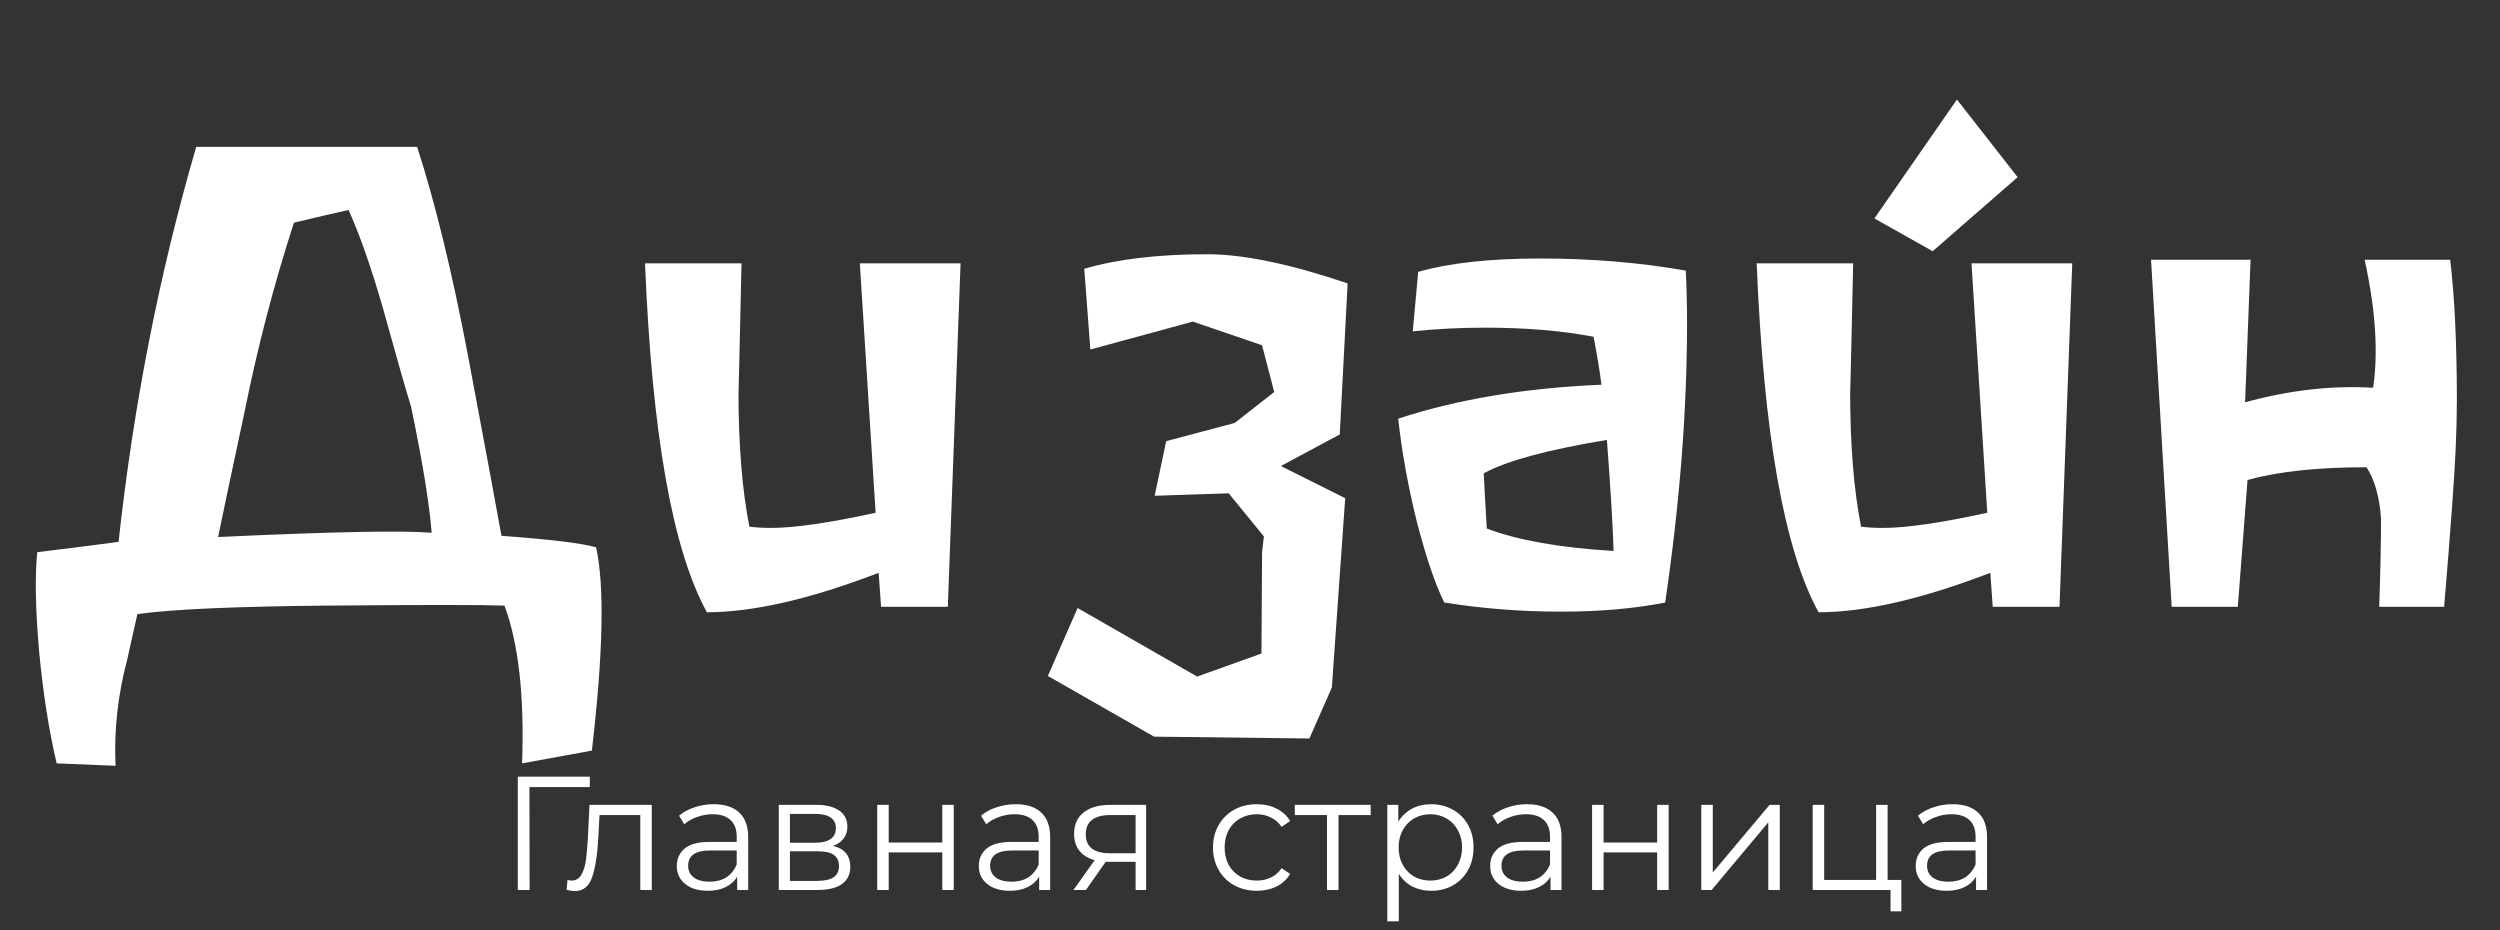
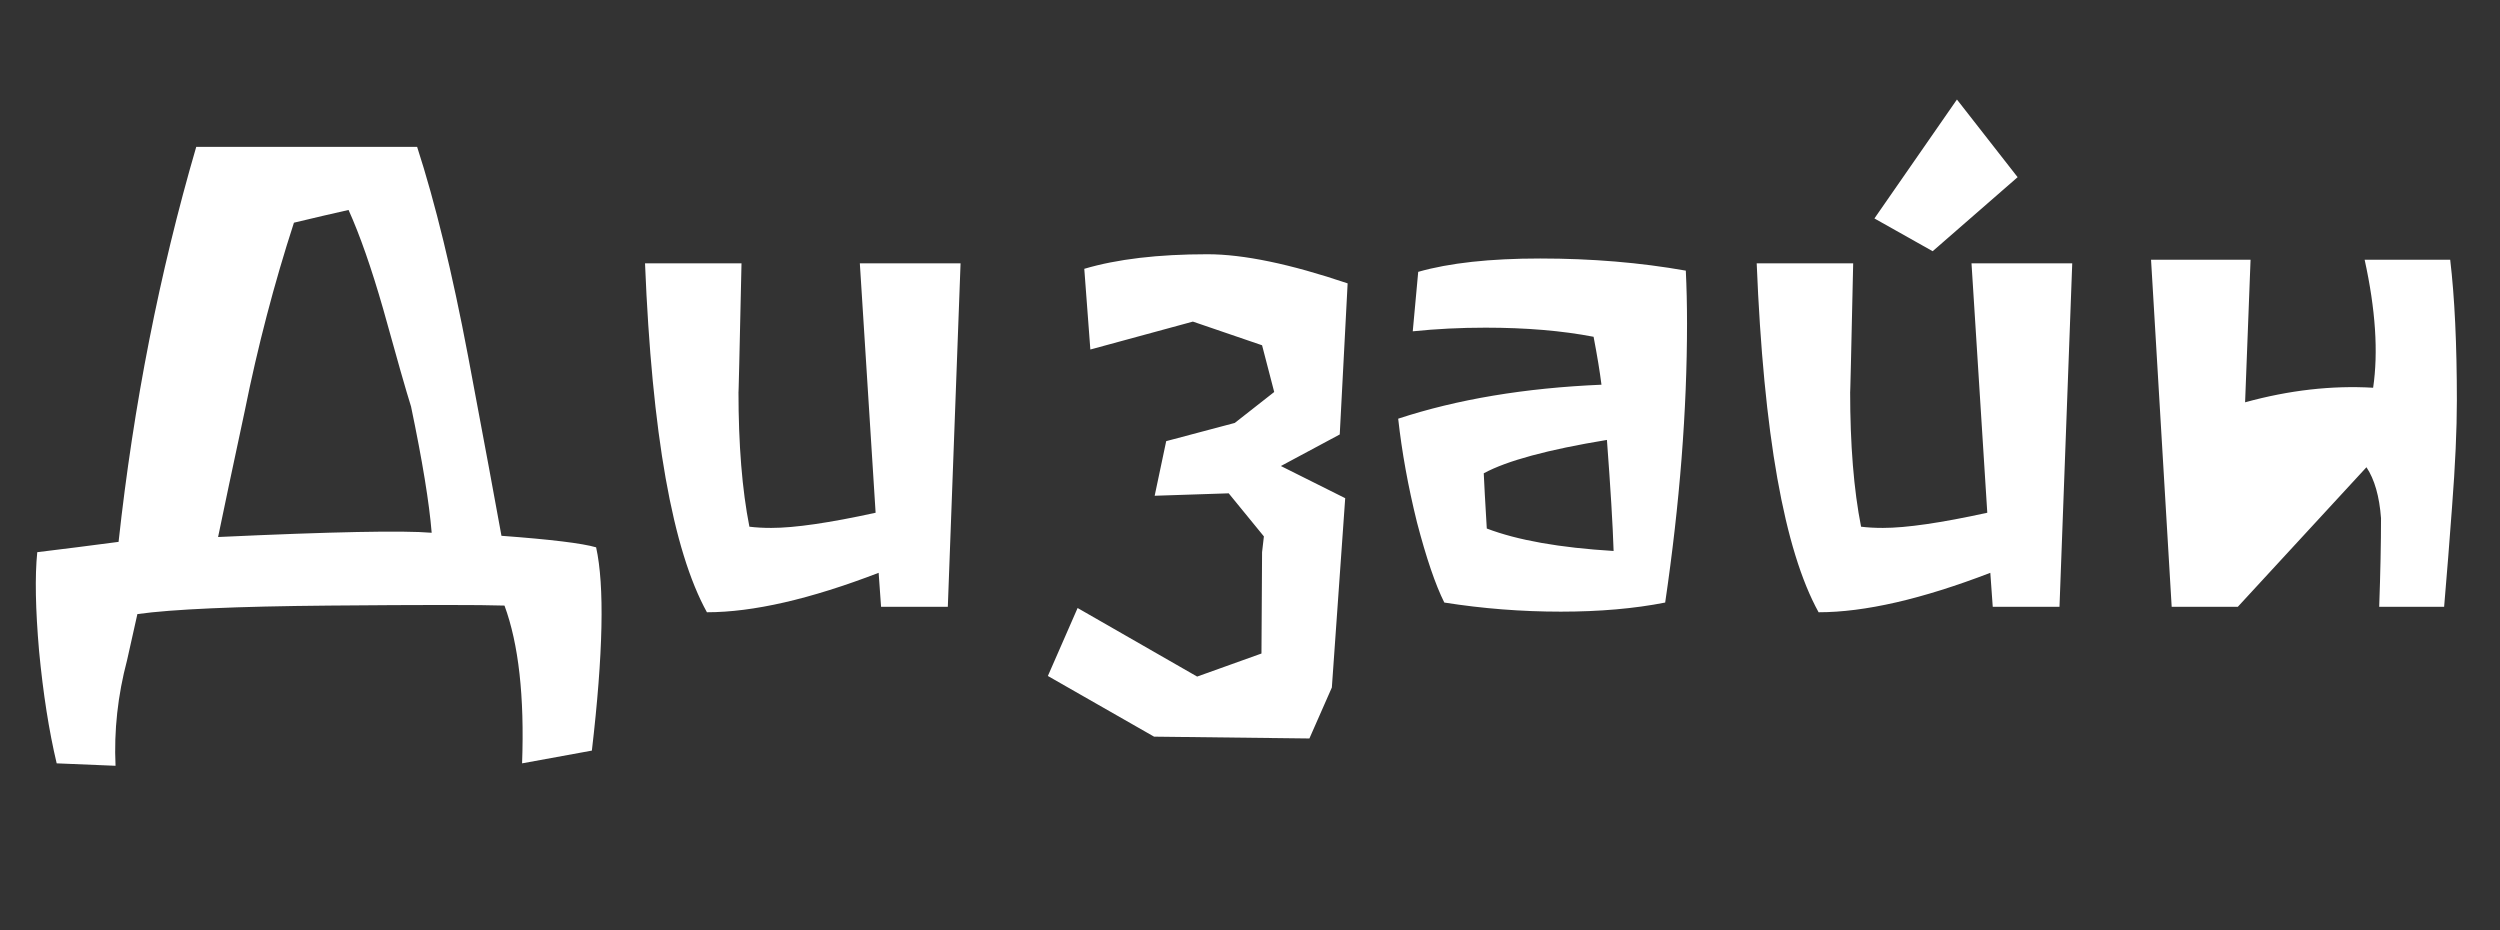
<svg xmlns="http://www.w3.org/2000/svg" width="618" height="230" viewBox="0 0 618 230" fill="none">
  <rect x="0" y="0" width="618" height="230" fill="#333333" stroke="none" />
-   <path d="M124.711 149.7C118.911 149.5 104.461 149.5 81.361 149.7C58.361 149.9 42.561 150.6 33.961 151.8L31.411 163.2C29.111 171.9 28.161 180.6 28.561 189.3L14.011 188.7C12.111 180.7 10.661 171.45 9.661 160.95C8.761 150.55 8.611 142.4 9.211 136.5C15.811 135.7 22.511 134.85 29.311 133.95C33.011 100.05 39.411 67.5 48.511 36.3H103.111C107.611 50.2 111.811 67.45 115.711 88.05C119.811 109.85 122.561 124.65 123.961 132.45C136.161 133.35 143.961 134.3 147.361 135.3C149.461 144.8 149.111 161.55 146.311 185.55L129.061 188.7C129.661 172.2 128.211 159.2 124.711 149.7ZM106.711 131.7C106.111 124.3 104.411 113.9 101.611 100.5C100.411 96.7 98.111 88.65 94.711 76.35C91.811 66.25 88.961 58.1 86.161 51.9C82.161 52.8 77.661 53.85 72.661 55.05C67.761 70.15 63.711 85.65 60.511 101.55C57.511 115.55 55.311 125.95 53.911 132.75C82.111 131.45 99.711 131.1 106.711 131.7ZM237.451 65.1L234.301 150H217.801L217.201 141.6C200.301 148.1 186.151 151.35 174.751 151.35C166.251 135.95 161.151 107.2 159.451 65.1H183.301C182.801 88 182.551 98.55 182.551 96.75C182.551 109.95 183.451 121.1 185.251 130.2C186.851 130.4 188.651 130.5 190.651 130.5C196.451 130.5 205.051 129.25 216.451 126.75L212.551 65.1H237.451ZM266.384 150.3L295.934 167.25L311.834 161.55L311.984 136.5L312.434 132.6L303.734 121.95L285.434 122.55L288.284 109.05L305.234 104.55L314.984 96.9L311.984 85.35L294.884 79.5L269.534 86.4L268.034 66.45C276.134 64.05 286.284 62.85 298.484 62.85C307.384 62.85 318.934 65.25 333.134 70.05L331.184 107.4L316.634 115.2L332.534 123.15L329.234 169.95L323.684 182.55L285.284 182.1L259.034 167.1L266.384 150.3ZM416.733 66.9C416.933 71.1 417.033 75.45 417.033 79.95C417.033 101.45 415.233 124.45 411.633 148.95C404.033 150.45 395.433 151.2 385.833 151.2C376.133 151.2 366.533 150.45 357.033 148.95C354.833 144.55 352.583 137.95 350.283 129.15C348.083 120.25 346.533 111.7 345.633 103.5C360.233 98.7 376.983 95.9 395.883 95.1C395.483 91.9 394.833 87.95 393.933 83.25C386.133 81.75 377.233 81 367.233 81C361.033 81 355.033 81.3 349.233 81.9L350.583 67.2C358.283 65 368.333 63.9 380.733 63.9C393.433 63.9 405.433 64.9 416.733 66.9ZM398.883 136.2C398.683 129.9 398.133 120.75 397.233 108.75C382.633 111.15 372.483 113.9 366.783 117C366.883 119.4 367.133 123.95 367.533 130.65C375.133 133.55 385.583 135.4 398.883 136.2ZM512.256 65.1L509.106 150H492.606L492.006 141.6C475.106 148.1 460.956 151.35 449.556 151.35C441.056 135.95 435.956 107.2 434.256 65.1H458.106C457.606 88 457.356 98.55 457.356 96.75C457.356 109.95 458.256 121.1 460.056 130.2C461.656 130.4 463.456 130.5 465.456 130.5C471.256 130.5 479.856 129.25 491.256 126.75L487.356 65.1H512.256ZM463.356 54L477.756 62.1L498.756 43.8L483.756 24.6L463.356 54ZM604.188 150H588.138C588.438 141.6 588.588 134.3 588.588 128.1C588.188 122.7 586.988 118.5 584.988 115.5C572.988 115.5 563.188 116.55 555.588 118.65L553.188 150H536.838L531.738 64.2H556.338L554.988 99.45C565.888 96.45 576.438 95.25 586.638 95.85C587.938 87.05 587.238 76.5 584.538 64.2H605.688C606.788 73.5 607.338 85.1 607.338 99C607.338 106.2 606.938 115 606.138 125.4C605.538 133.6 604.888 141.8 604.188 150Z" fill="white" />
-   <path d="M145.797 194.56H130.877L130.917 220H127.997V192H145.797V194.56ZM161.119 198.96V220H158.279V201.48H148.199L147.919 206.68C147.706 211.053 147.199 214.413 146.399 216.76C145.599 219.107 144.172 220.28 142.119 220.28C141.559 220.28 140.879 220.173 140.079 219.96L140.279 217.52C140.759 217.627 141.092 217.68 141.279 217.68C142.372 217.68 143.199 217.173 143.759 216.16C144.319 215.147 144.692 213.893 144.879 212.4C145.066 210.907 145.226 208.933 145.359 206.48L145.719 198.96H161.119ZM176.432 198.8C179.179 198.8 181.286 199.493 182.752 200.88C184.219 202.24 184.952 204.267 184.952 206.96V220H182.232V216.72C181.592 217.813 180.646 218.667 179.392 219.28C178.166 219.893 176.699 220.2 174.992 220.2C172.646 220.2 170.779 219.64 169.392 218.52C168.006 217.4 167.312 215.92 167.312 214.08C167.312 212.293 167.952 210.853 169.232 209.76C170.539 208.667 172.606 208.12 175.432 208.12H182.112V206.84C182.112 205.027 181.606 203.653 180.592 202.72C179.579 201.76 178.099 201.28 176.152 201.28C174.819 201.28 173.539 201.507 172.312 201.96C171.086 202.387 170.032 202.987 169.152 203.76L167.872 201.64C168.939 200.733 170.219 200.04 171.712 199.56C173.206 199.053 174.779 198.8 176.432 198.8ZM175.432 217.96C177.032 217.96 178.406 217.6 179.552 216.88C180.699 216.133 181.552 215.067 182.112 213.68V210.24H175.512C171.912 210.24 170.112 211.493 170.112 214C170.112 215.227 170.579 216.2 171.512 216.92C172.446 217.613 173.752 217.96 175.432 217.96ZM205.913 209.12C208.766 209.787 210.193 211.507 210.193 214.28C210.193 216.12 209.513 217.533 208.153 218.52C206.793 219.507 204.766 220 202.073 220H192.513V198.96H201.793C204.193 198.96 206.073 199.427 207.433 200.36C208.793 201.293 209.473 202.627 209.473 204.36C209.473 205.507 209.153 206.493 208.513 207.32C207.899 208.12 207.033 208.72 205.913 209.12ZM195.273 208.32H201.593C203.219 208.32 204.459 208.013 205.313 207.4C206.193 206.787 206.633 205.893 206.633 204.72C206.633 203.547 206.193 202.667 205.313 202.08C204.459 201.493 203.219 201.2 201.593 201.2H195.273V208.32ZM201.953 217.76C203.766 217.76 205.126 217.467 206.033 216.88C206.939 216.293 207.393 215.373 207.393 214.12C207.393 212.867 206.979 211.947 206.153 211.36C205.326 210.747 204.019 210.44 202.233 210.44H195.273V217.76H201.953ZM216.849 198.96H219.689V208.28H232.929V198.96H235.769V220H232.929V210.72H219.689V220H216.849V198.96ZM251.081 198.8C253.827 198.8 255.934 199.493 257.401 200.88C258.867 202.24 259.601 204.267 259.601 206.96V220H256.881V216.72C256.241 217.813 255.294 218.667 254.041 219.28C252.814 219.893 251.347 220.2 249.641 220.2C247.294 220.2 245.427 219.64 244.041 218.52C242.654 217.4 241.961 215.92 241.961 214.08C241.961 212.293 242.601 210.853 243.881 209.76C245.187 208.667 247.254 208.12 250.081 208.12H256.761V206.84C256.761 205.027 256.254 203.653 255.241 202.72C254.227 201.76 252.747 201.28 250.801 201.28C249.467 201.28 248.187 201.507 246.961 201.96C245.734 202.387 244.681 202.987 243.801 203.76L242.521 201.64C243.587 200.733 244.867 200.04 246.361 199.56C247.854 199.053 249.427 198.8 251.081 198.8ZM250.081 217.96C251.681 217.96 253.054 217.6 254.201 216.88C255.347 216.133 256.201 215.067 256.761 213.68V210.24H250.161C246.561 210.24 244.761 211.493 244.761 214C244.761 215.227 245.227 216.2 246.161 216.92C247.094 217.613 248.401 217.96 250.081 217.96ZM283.321 198.96V220H280.721V213.04H274.121H273.321L268.441 220H265.361L270.601 212.64C268.974 212.187 267.721 211.413 266.841 210.32C265.961 209.227 265.521 207.84 265.521 206.16C265.521 203.813 266.321 202.027 267.921 200.8C269.521 199.573 271.708 198.96 274.481 198.96H283.321ZM268.401 206.24C268.401 209.36 270.388 210.92 274.361 210.92H280.721V201.48H274.561C270.454 201.48 268.401 203.067 268.401 206.24ZM310.688 220.2C308.608 220.2 306.741 219.747 305.088 218.84C303.461 217.933 302.181 216.667 301.248 215.04C300.314 213.387 299.848 211.533 299.848 209.48C299.848 207.427 300.314 205.587 301.248 203.96C302.181 202.333 303.461 201.067 305.088 200.16C306.741 199.253 308.608 198.8 310.688 198.8C312.501 198.8 314.114 199.16 315.528 199.88C316.968 200.573 318.101 201.6 318.928 202.96L316.808 204.4C316.114 203.36 315.234 202.587 314.168 202.08C313.101 201.547 311.941 201.28 310.688 201.28C309.168 201.28 307.794 201.627 306.568 202.32C305.368 202.987 304.421 203.947 303.728 205.2C303.061 206.453 302.728 207.88 302.728 209.48C302.728 211.107 303.061 212.547 303.728 213.8C304.421 215.027 305.368 215.987 306.568 216.68C307.794 217.347 309.168 217.68 310.688 217.68C311.941 217.68 313.101 217.427 314.168 216.92C315.234 216.413 316.114 215.64 316.808 214.6L318.928 216.04C318.101 217.4 316.968 218.44 315.528 219.16C314.088 219.853 312.474 220.2 310.688 220.2ZM338.836 201.48H330.876V220H328.036V201.48H320.076V198.96H338.836V201.48ZM353.782 198.8C355.756 198.8 357.542 199.253 359.142 200.16C360.742 201.04 361.996 202.293 362.902 203.92C363.809 205.547 364.262 207.4 364.262 209.48C364.262 211.587 363.809 213.453 362.902 215.08C361.996 216.707 360.742 217.973 359.142 218.88C357.569 219.76 355.782 220.2 353.782 220.2C352.076 220.2 350.529 219.853 349.142 219.16C347.782 218.44 346.662 217.4 345.782 216.04V227.76H342.942V198.96H345.662V203.12C346.516 201.733 347.636 200.667 349.022 199.92C350.436 199.173 352.022 198.8 353.782 198.8ZM353.582 217.68C355.049 217.68 356.382 217.347 357.582 216.68C358.782 215.987 359.716 215.013 360.382 213.76C361.076 212.507 361.422 211.08 361.422 209.48C361.422 207.88 361.076 206.467 360.382 205.24C359.716 203.987 358.782 203.013 357.582 202.32C356.382 201.627 355.049 201.28 353.582 201.28C352.089 201.28 350.742 201.627 349.542 202.32C348.369 203.013 347.436 203.987 346.742 205.24C346.076 206.467 345.742 207.88 345.742 209.48C345.742 211.08 346.076 212.507 346.742 213.76C347.436 215.013 348.369 215.987 349.542 216.68C350.742 217.347 352.089 217.68 353.582 217.68ZM377.487 198.8C380.234 198.8 382.34 199.493 383.807 200.88C385.274 202.24 386.007 204.267 386.007 206.96V220H383.287V216.72C382.647 217.813 381.7 218.667 380.447 219.28C379.22 219.893 377.754 220.2 376.047 220.2C373.7 220.2 371.834 219.64 370.447 218.52C369.06 217.4 368.367 215.92 368.367 214.08C368.367 212.293 369.007 210.853 370.287 209.76C371.594 208.667 373.66 208.12 376.487 208.12H383.167V206.84C383.167 205.027 382.66 203.653 381.647 202.72C380.634 201.76 379.154 201.28 377.207 201.28C375.874 201.28 374.594 201.507 373.367 201.96C372.14 202.387 371.087 202.987 370.207 203.76L368.927 201.64C369.994 200.733 371.274 200.04 372.767 199.56C374.26 199.053 375.834 198.8 377.487 198.8ZM376.487 217.96C378.087 217.96 379.46 217.6 380.607 216.88C381.754 216.133 382.607 215.067 383.167 213.68V210.24H376.567C372.967 210.24 371.167 211.493 371.167 214C371.167 215.227 371.634 216.2 372.567 216.92C373.5 217.613 374.807 217.96 376.487 217.96ZM393.567 198.96H396.407V208.28H409.647V198.96H412.487V220H409.647V210.72H396.407V220H393.567V198.96ZM420.56 198.96H423.4V215.68L437.44 198.96H439.96V220H437.12V203.28L423.12 220H420.56V198.96ZM470.019 217.52V225.28H467.339V220H448.099V198.96H450.939V217.52H463.779V198.96H466.619V217.52H470.019ZM482.682 198.8C485.429 198.8 487.536 199.493 489.002 200.88C490.469 202.24 491.202 204.267 491.202 206.96V220H488.482V216.72C487.842 217.813 486.896 218.667 485.642 219.28C484.416 219.893 482.949 220.2 481.242 220.2C478.896 220.2 477.029 219.64 475.642 218.52C474.256 217.4 473.562 215.92 473.562 214.08C473.562 212.293 474.202 210.853 475.482 209.76C476.789 208.667 478.856 208.12 481.682 208.12H488.362V206.84C488.362 205.027 487.856 203.653 486.842 202.72C485.829 201.76 484.349 201.28 482.402 201.28C481.069 201.28 479.789 201.507 478.562 201.96C477.336 202.387 476.282 202.987 475.402 203.76L474.122 201.64C475.189 200.733 476.469 200.04 477.962 199.56C479.456 199.053 481.029 198.8 482.682 198.8ZM481.682 217.96C483.282 217.96 484.656 217.6 485.802 216.88C486.949 216.133 487.802 215.067 488.362 213.68V210.24H481.762C478.162 210.24 476.362 211.493 476.362 214C476.362 215.227 476.829 216.2 477.762 216.92C478.696 217.613 480.002 217.96 481.682 217.96Z" fill="white" />
+   <path d="M124.711 149.7C118.911 149.5 104.461 149.5 81.361 149.7C58.361 149.9 42.561 150.6 33.961 151.8L31.411 163.2C29.111 171.9 28.161 180.6 28.561 189.3L14.011 188.7C12.111 180.7 10.661 171.45 9.661 160.95C8.761 150.55 8.611 142.4 9.211 136.5C15.811 135.7 22.511 134.85 29.311 133.95C33.011 100.05 39.411 67.5 48.511 36.3H103.111C107.611 50.2 111.811 67.45 115.711 88.05C119.811 109.85 122.561 124.65 123.961 132.45C136.161 133.35 143.961 134.3 147.361 135.3C149.461 144.8 149.111 161.55 146.311 185.55L129.061 188.7C129.661 172.2 128.211 159.2 124.711 149.7ZM106.711 131.7C106.111 124.3 104.411 113.9 101.611 100.5C100.411 96.7 98.111 88.65 94.711 76.35C91.811 66.25 88.961 58.1 86.161 51.9C82.161 52.8 77.661 53.85 72.661 55.05C67.761 70.15 63.711 85.65 60.511 101.55C57.511 115.55 55.311 125.95 53.911 132.75C82.111 131.45 99.711 131.1 106.711 131.7ZM237.451 65.1L234.301 150H217.801L217.201 141.6C200.301 148.1 186.151 151.35 174.751 151.35C166.251 135.95 161.151 107.2 159.451 65.1H183.301C182.801 88 182.551 98.55 182.551 96.75C182.551 109.95 183.451 121.1 185.251 130.2C186.851 130.4 188.651 130.5 190.651 130.5C196.451 130.5 205.051 129.25 216.451 126.75L212.551 65.1H237.451ZM266.384 150.3L295.934 167.25L311.834 161.55L311.984 136.5L312.434 132.6L303.734 121.95L285.434 122.55L288.284 109.05L305.234 104.55L314.984 96.9L311.984 85.35L294.884 79.5L269.534 86.4L268.034 66.45C276.134 64.05 286.284 62.85 298.484 62.85C307.384 62.85 318.934 65.25 333.134 70.05L331.184 107.4L316.634 115.2L332.534 123.15L329.234 169.95L323.684 182.55L285.284 182.1L259.034 167.1L266.384 150.3ZM416.733 66.9C416.933 71.1 417.033 75.45 417.033 79.95C417.033 101.45 415.233 124.45 411.633 148.95C404.033 150.45 395.433 151.2 385.833 151.2C376.133 151.2 366.533 150.45 357.033 148.95C354.833 144.55 352.583 137.95 350.283 129.15C348.083 120.25 346.533 111.7 345.633 103.5C360.233 98.7 376.983 95.9 395.883 95.1C395.483 91.9 394.833 87.95 393.933 83.25C386.133 81.75 377.233 81 367.233 81C361.033 81 355.033 81.3 349.233 81.9L350.583 67.2C358.283 65 368.333 63.9 380.733 63.9C393.433 63.9 405.433 64.9 416.733 66.9ZM398.883 136.2C398.683 129.9 398.133 120.75 397.233 108.75C382.633 111.15 372.483 113.9 366.783 117C366.883 119.4 367.133 123.95 367.533 130.65C375.133 133.55 385.583 135.4 398.883 136.2ZM512.256 65.1L509.106 150H492.606L492.006 141.6C475.106 148.1 460.956 151.35 449.556 151.35C441.056 135.95 435.956 107.2 434.256 65.1H458.106C457.606 88 457.356 98.55 457.356 96.75C457.356 109.95 458.256 121.1 460.056 130.2C461.656 130.4 463.456 130.5 465.456 130.5C471.256 130.5 479.856 129.25 491.256 126.75L487.356 65.1H512.256ZM463.356 54L477.756 62.1L498.756 43.8L483.756 24.6L463.356 54ZM604.188 150H588.138C588.438 141.6 588.588 134.3 588.588 128.1C588.188 122.7 586.988 118.5 584.988 115.5L553.188 150H536.838L531.738 64.2H556.338L554.988 99.45C565.888 96.45 576.438 95.25 586.638 95.85C587.938 87.05 587.238 76.5 584.538 64.2H605.688C606.788 73.5 607.338 85.1 607.338 99C607.338 106.2 606.938 115 606.138 125.4C605.538 133.6 604.888 141.8 604.188 150Z" fill="white" />
</svg>